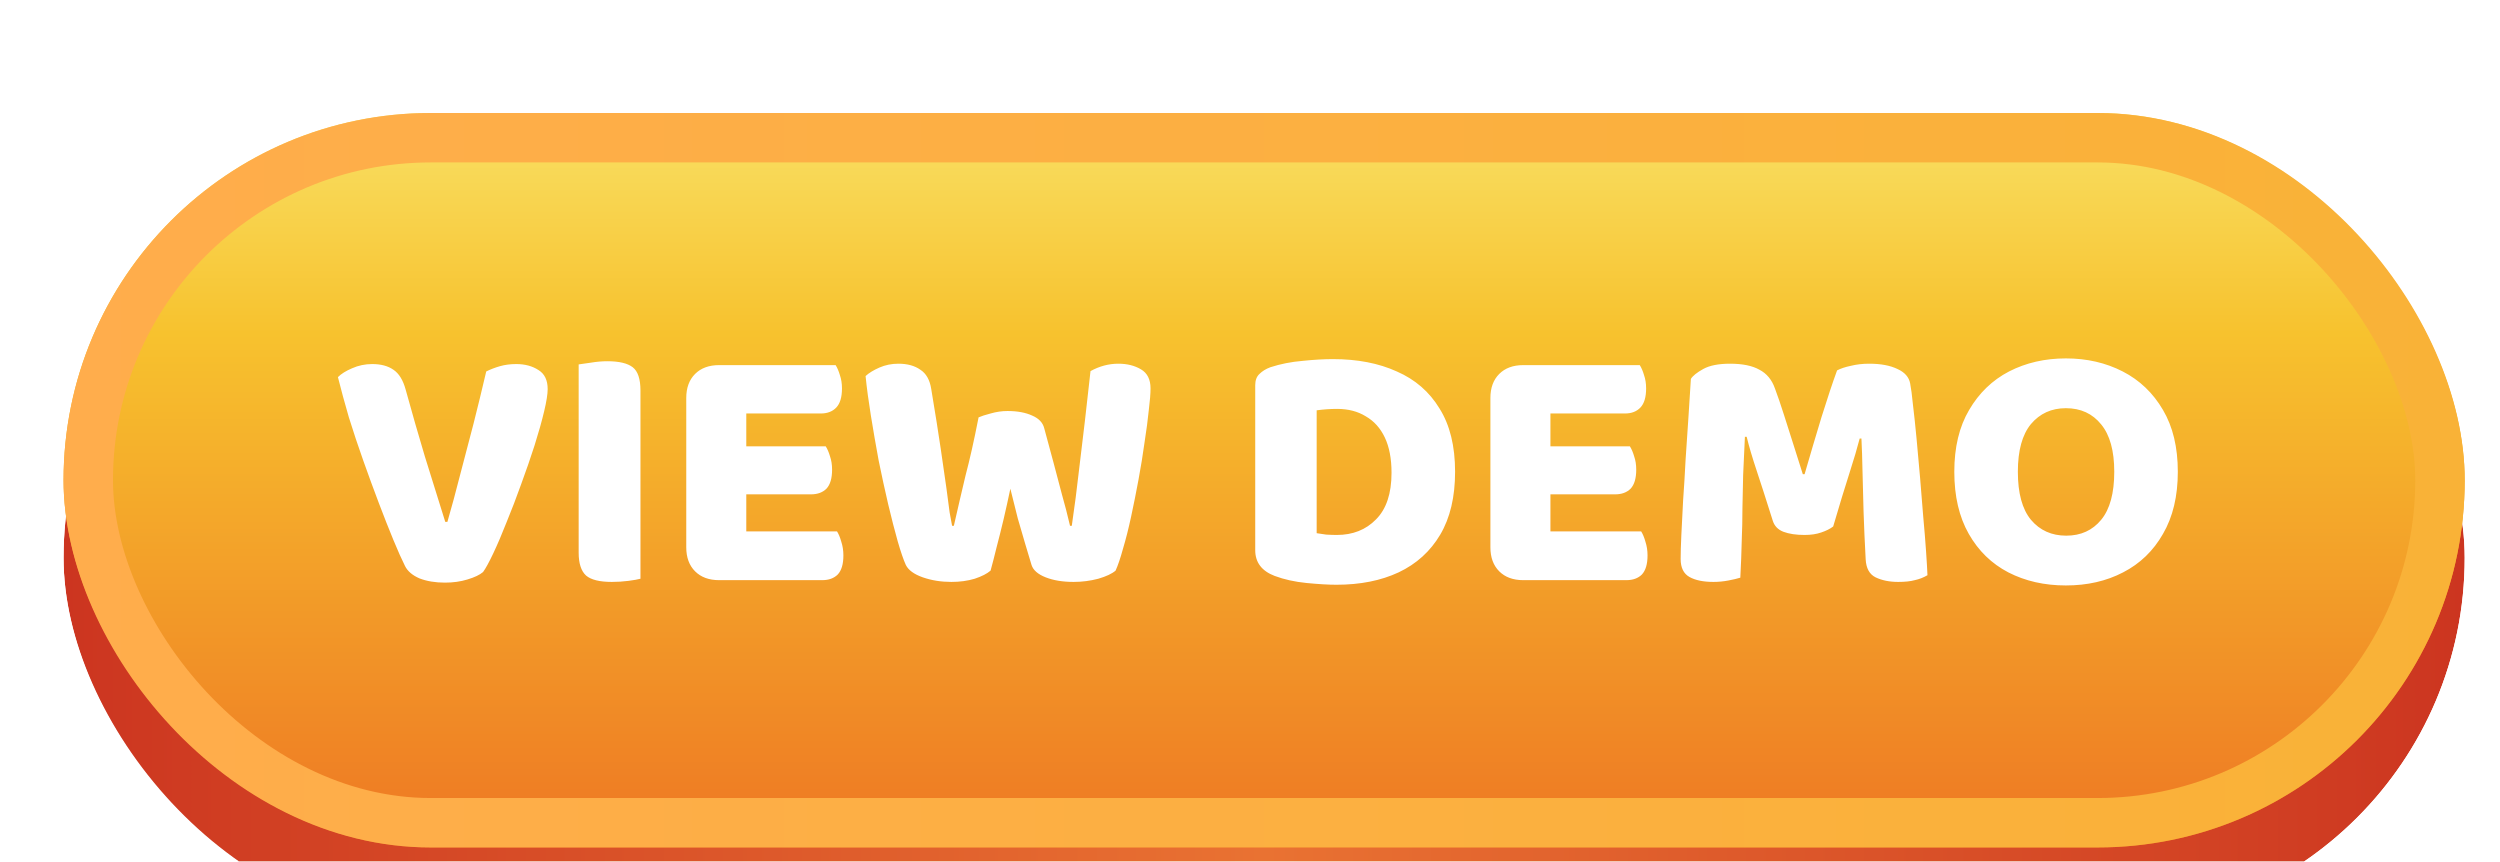
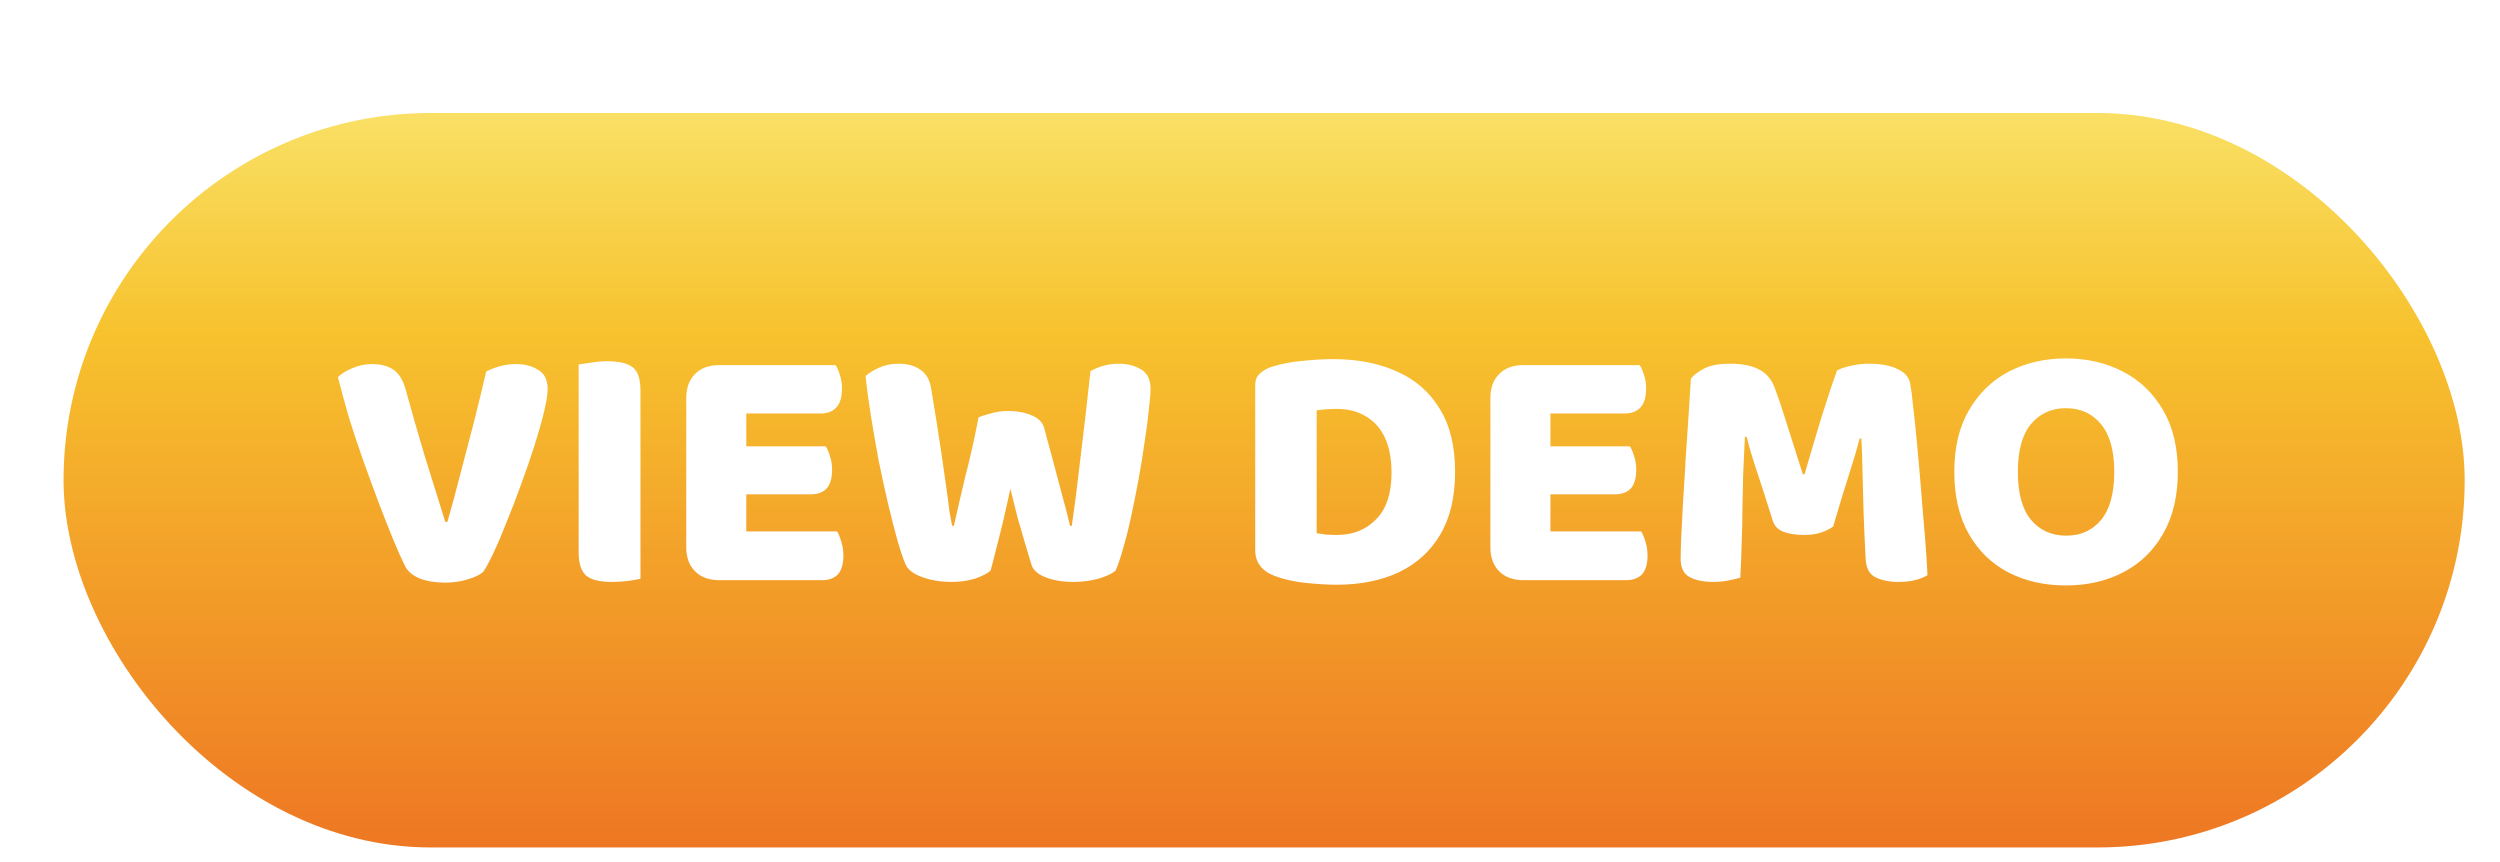
<svg xmlns="http://www.w3.org/2000/svg" width="354" height="122" viewBox="0 0 354 122" fill="none">
  <g filter="url(#filter0_i_9_7)">
-     <rect x="7" y="11" width="340" height="104" rx="52" fill="url(#paint0_linear_9_7)" />
-     <rect x="3.5" y="7.5" width="347" height="111" rx="55.5" stroke="white" stroke-width="7" />
-   </g>
+     </g>
  <g filter="url(#filter1_i_9_7)">
    <rect x="7" width="340" height="104" rx="52" fill="url(#paint1_linear_9_7)" />
-     <rect x="10.5" y="3.5" width="333" height="97" rx="48.5" stroke="url(#paint2_linear_9_7)" stroke-width="7" />
    <path d="M66.4 65C65.933 65.4 65.2 65.75 64.2 66.05C63.233 66.35 62.167 66.5 61 66.5C59.633 66.5 58.433 66.3 57.4 65.9C56.4 65.467 55.717 64.883 55.35 64.15C54.883 63.217 54.333 61.983 53.7 60.45C53.067 58.917 52.383 57.183 51.65 55.25C50.917 53.317 50.183 51.317 49.45 49.25C48.717 47.183 48.033 45.133 47.4 43.1C46.8 41.033 46.283 39.133 45.85 37.4C46.317 36.933 46.983 36.517 47.85 36.15C48.75 35.75 49.7 35.55 50.7 35.55C51.933 35.55 52.933 35.817 53.7 36.35C54.5 36.883 55.083 37.833 55.45 39.2C56.35 42.467 57.25 45.6 58.15 48.6C59.083 51.567 60.05 54.667 61.05 57.9H61.35C61.95 55.833 62.55 53.617 63.15 51.25C63.783 48.883 64.417 46.467 65.05 44C65.683 41.5 66.283 39.033 66.85 36.6C67.45 36.3 68.1 36.05 68.8 35.85C69.5 35.65 70.267 35.55 71.1 35.55C72.333 35.55 73.383 35.833 74.25 36.4C75.117 36.933 75.55 37.833 75.55 39.1C75.55 39.8 75.383 40.85 75.05 42.25C74.717 43.65 74.267 45.25 73.7 47.05C73.133 48.817 72.5 50.65 71.8 52.55C71.133 54.417 70.45 56.2 69.75 57.9C69.083 59.6 68.45 61.083 67.85 62.35C67.25 63.617 66.767 64.5 66.4 65ZM79.939 43.9H88.689V65.95C88.323 66.05 87.756 66.15 86.99 66.25C86.223 66.35 85.439 66.4 84.639 66.4C82.906 66.4 81.689 66.1 80.99 65.5C80.29 64.867 79.939 63.783 79.939 62.25V43.9ZM88.689 55.45H79.939V35.6C80.34 35.533 80.923 35.45 81.689 35.35C82.49 35.217 83.256 35.15 83.99 35.15C85.656 35.15 86.856 35.433 87.59 36C88.323 36.567 88.689 37.667 88.689 39.3V55.45ZM95.174 43.9H103.674V65.7C103.307 65.8 102.774 65.9 102.074 66C101.374 66.1 100.624 66.15 99.824 66.15C98.391 66.15 97.257 65.733 96.424 64.9C95.591 64.067 95.174 62.933 95.174 61.5V43.9ZM103.674 57.95H95.174V40.35C95.174 38.917 95.591 37.783 96.424 36.95C97.257 36.117 98.391 35.7 99.824 35.7C100.624 35.7 101.374 35.75 102.074 35.85C102.774 35.95 103.307 36.05 103.674 36.15V57.95ZM99.824 54V47.2H114.924C115.157 47.567 115.357 48.033 115.524 48.6C115.724 49.167 115.824 49.8 115.824 50.5C115.824 51.733 115.557 52.633 115.024 53.2C114.49 53.733 113.757 54 112.824 54H99.824ZM99.824 66.15V59.25H116.524C116.757 59.617 116.957 60.1 117.124 60.7C117.324 61.3 117.424 61.95 117.424 62.65C117.424 63.883 117.157 64.783 116.624 65.35C116.09 65.883 115.357 66.15 114.424 66.15H99.824ZM99.824 42.55V35.7H116.324C116.557 36.067 116.757 36.533 116.924 37.1C117.124 37.667 117.224 38.3 117.224 39C117.224 40.233 116.957 41.133 116.424 41.7C115.89 42.267 115.157 42.55 114.224 42.55H99.824ZM136.566 43.1C136.933 42.933 137.5 42.75 138.266 42.55C139.066 42.317 139.866 42.2 140.666 42.2C142.066 42.2 143.233 42.417 144.166 42.85C145.1 43.25 145.666 43.85 145.866 44.65C146.366 46.483 146.816 48.15 147.216 49.65C147.616 51.15 148 52.6 148.366 54C148.766 55.4 149.15 56.883 149.516 58.45H149.766C150.166 55.717 150.5 53.15 150.766 50.75C151.066 48.317 151.35 45.95 151.616 43.65C151.883 41.317 152.15 38.95 152.416 36.55C153.683 35.85 155 35.5 156.366 35.5C157.6 35.5 158.666 35.767 159.566 36.3C160.466 36.833 160.916 37.733 160.916 39C160.916 39.733 160.833 40.767 160.666 42.1C160.533 43.433 160.333 44.95 160.066 46.65C159.833 48.35 159.55 50.1 159.216 51.9C158.883 53.7 158.533 55.45 158.166 57.15C157.8 58.85 157.416 60.367 157.016 61.7C156.65 63.033 156.3 64.067 155.966 64.8C155.466 65.233 154.65 65.617 153.516 65.95C152.383 66.25 151.216 66.4 150.016 66.4C148.483 66.4 147.166 66.183 146.066 65.75C144.966 65.317 144.3 64.733 144.066 64C143.8 63.1 143.5 62.1 143.166 61C142.833 59.9 142.483 58.7 142.116 57.4C141.783 56.067 141.433 54.667 141.066 53.2C140.766 54.633 140.45 56.067 140.116 57.5C139.783 58.9 139.45 60.233 139.116 61.5C138.816 62.733 138.533 63.833 138.266 64.8C137.766 65.233 137.016 65.617 136.016 65.95C135.016 66.25 133.916 66.4 132.716 66.4C131.25 66.4 129.9 66.183 128.666 65.75C127.433 65.317 126.633 64.733 126.266 64C125.933 63.267 125.55 62.15 125.116 60.65C124.683 59.117 124.233 57.367 123.766 55.4C123.3 53.4 122.85 51.333 122.416 49.2C122.016 47.033 121.65 44.917 121.316 42.85C120.983 40.783 120.733 38.917 120.566 37.25C121.033 36.817 121.683 36.417 122.516 36.05C123.35 35.683 124.25 35.5 125.216 35.5C126.483 35.5 127.516 35.783 128.316 36.35C129.15 36.883 129.666 37.8 129.866 39.1C130.433 42.5 130.883 45.333 131.216 47.6C131.55 49.867 131.816 51.717 132.016 53.15C132.216 54.583 132.366 55.717 132.466 56.55C132.6 57.35 132.716 57.983 132.816 58.45H133.066C133.366 57.117 133.65 55.883 133.916 54.75C134.183 53.617 134.45 52.483 134.716 51.35C135.016 50.217 135.316 48.983 135.616 47.65C135.916 46.317 136.233 44.8 136.566 43.1ZM195.04 50.95C195.04 48.95 194.724 47.283 194.09 45.95C193.457 44.617 192.557 43.617 191.39 42.95C190.257 42.25 188.907 41.9 187.34 41.9C186.874 41.9 186.39 41.917 185.89 41.95C185.424 41.983 184.94 42.033 184.44 42.1V59.5C184.807 59.567 185.257 59.633 185.79 59.7C186.357 59.733 186.857 59.75 187.29 59.75C189.557 59.75 191.407 59.017 192.84 57.55C194.307 56.083 195.04 53.883 195.04 50.95ZM204.04 50.8C204.04 54.367 203.34 57.333 201.94 59.7C200.54 62.067 198.574 63.85 196.04 65.05C193.54 66.217 190.607 66.8 187.24 66.8C186.107 66.8 184.69 66.717 182.99 66.55C181.324 66.383 179.824 66.05 178.49 65.55C176.657 64.85 175.74 63.633 175.74 61.9V38.55C175.74 37.85 175.94 37.317 176.34 36.95C176.74 36.55 177.257 36.233 177.89 36C179.324 35.533 180.84 35.233 182.44 35.1C184.04 34.933 185.474 34.85 186.74 34.85C190.207 34.85 193.224 35.433 195.79 36.6C198.39 37.733 200.407 39.483 201.84 41.85C203.307 44.183 204.04 47.167 204.04 50.8ZM209.041 43.9H217.541V65.7C217.174 65.8 216.641 65.9 215.941 66C215.241 66.1 214.491 66.15 213.691 66.15C212.258 66.15 211.124 65.733 210.291 64.9C209.458 64.067 209.041 62.933 209.041 61.5V43.9ZM217.541 57.95H209.041V40.35C209.041 38.917 209.458 37.783 210.291 36.95C211.124 36.117 212.258 35.7 213.691 35.7C214.491 35.7 215.241 35.75 215.941 35.85C216.641 35.95 217.174 36.05 217.541 36.15V57.95ZM213.691 54V47.2H228.791C229.024 47.567 229.224 48.033 229.391 48.6C229.591 49.167 229.691 49.8 229.691 50.5C229.691 51.733 229.424 52.633 228.891 53.2C228.358 53.733 227.624 54 226.691 54H213.691ZM213.691 66.15V59.25H230.391C230.624 59.617 230.824 60.1 230.991 60.7C231.191 61.3 231.291 61.95 231.291 62.65C231.291 63.883 231.024 64.783 230.491 65.35C229.958 65.883 229.224 66.15 228.291 66.15H213.691ZM213.691 42.55V35.7H230.191C230.424 36.067 230.624 36.533 230.791 37.1C230.991 37.667 231.091 38.3 231.091 39C231.091 40.233 230.824 41.133 230.291 41.7C229.758 42.267 229.024 42.55 228.091 42.55H213.691ZM257.579 58.55C257.146 58.883 256.579 59.167 255.879 59.4C255.212 59.633 254.429 59.75 253.529 59.75C252.329 59.75 251.329 59.6 250.529 59.3C249.762 59 249.262 58.483 249.029 57.75C248.096 54.783 247.329 52.4 246.729 50.6C246.129 48.8 245.662 47.217 245.329 45.85H245.079C244.979 47.817 244.896 49.617 244.829 51.25C244.796 52.85 244.762 54.417 244.729 55.95C244.729 57.45 244.696 59 244.629 60.6C244.596 62.167 244.529 63.9 244.429 65.8C243.996 65.933 243.429 66.067 242.729 66.2C242.029 66.333 241.329 66.4 240.629 66.4C239.196 66.4 238.062 66.167 237.229 65.7C236.396 65.233 235.979 64.383 235.979 63.15C235.979 62.317 236.012 61.183 236.079 59.75C236.146 58.283 236.229 56.65 236.329 54.85C236.462 53.017 236.579 51.1 236.679 49.1C236.812 47.1 236.946 45.117 237.079 43.15C237.212 41.183 237.329 39.35 237.429 37.65C237.696 37.217 238.279 36.75 239.179 36.25C240.079 35.75 241.346 35.5 242.979 35.5C244.746 35.5 246.129 35.783 247.129 36.35C248.162 36.883 248.896 37.767 249.329 39C249.729 40.067 250.162 41.333 250.629 42.8C251.096 44.233 251.562 45.7 252.029 47.2C252.496 48.667 252.912 49.983 253.279 51.15H253.529C254.329 48.383 255.129 45.683 255.929 43.05C256.762 40.383 257.496 38.183 258.129 36.45C258.629 36.183 259.279 35.967 260.079 35.8C260.879 35.6 261.746 35.5 262.679 35.5C264.312 35.5 265.646 35.75 266.679 36.25C267.712 36.717 268.312 37.4 268.479 38.3C268.612 38.967 268.746 39.983 268.879 41.35C269.046 42.717 269.212 44.283 269.379 46.05C269.546 47.817 269.712 49.667 269.879 51.6C270.046 53.5 270.196 55.35 270.329 57.15C270.496 58.95 270.629 60.583 270.729 62.05C270.829 63.483 270.896 64.617 270.929 65.45C270.362 65.783 269.762 66.017 269.129 66.15C268.529 66.317 267.746 66.4 266.779 66.4C265.546 66.4 264.479 66.183 263.579 65.75C262.712 65.317 262.246 64.467 262.179 63.2C262.046 60.767 261.946 58.5 261.879 56.4C261.812 54.3 261.762 52.383 261.729 50.65C261.696 48.917 261.646 47.4 261.579 46.1H261.329C260.996 47.4 260.512 49.033 259.879 51C259.246 52.967 258.479 55.483 257.579 58.55ZM306.379 50.8C306.379 54.267 305.679 57.2 304.279 59.6C302.912 62 301.029 63.817 298.629 65.05C296.262 66.283 293.562 66.9 290.529 66.9C287.495 66.9 284.779 66.283 282.379 65.05C280.012 63.817 278.145 62 276.779 59.6C275.412 57.2 274.729 54.267 274.729 50.8C274.729 47.333 275.429 44.417 276.829 42.05C278.229 39.65 280.112 37.833 282.479 36.6C284.879 35.367 287.562 34.75 290.529 34.75C293.495 34.75 296.179 35.367 298.579 36.6C300.979 37.833 302.879 39.65 304.279 42.05C305.679 44.417 306.379 47.333 306.379 50.8ZM297.379 50.8C297.379 47.833 296.762 45.6 295.529 44.1C294.295 42.567 292.629 41.8 290.529 41.8C288.495 41.8 286.845 42.55 285.579 44.05C284.345 45.55 283.729 47.8 283.729 50.8C283.729 53.833 284.345 56.1 285.579 57.6C286.845 59.1 288.512 59.85 290.579 59.85C292.645 59.85 294.295 59.1 295.529 57.6C296.762 56.1 297.379 53.833 297.379 50.8Z" fill="white" />
  </g>
  <defs>
    <filter id="filter0_i_9_7" x="0" y="4" width="356" height="122" filterUnits="userSpaceOnUse" color-interpolation-filters="sRGB">
      <feFlood flood-opacity="0" result="BackgroundImageFix" />
      <feBlend mode="normal" in="SourceGraphic" in2="BackgroundImageFix" result="shape" />
      <feColorMatrix in="SourceAlpha" type="matrix" values="0 0 0 0 0 0 0 0 0 0 0 0 0 0 0 0 0 0 127 0" result="hardAlpha" />
      <feOffset dx="2" dy="16" />
      <feGaussianBlur stdDeviation="2" />
      <feComposite in2="hardAlpha" operator="arithmetic" k2="-1" k3="1" />
      <feColorMatrix type="matrix" values="0 0 0 0 0.973 0 0 0 0 0.984 0 0 0 0 0.675 0 0 0 0.1 0" />
      <feBlend mode="normal" in2="shape" result="effect1_innerShadow_9_7" />
    </filter>
    <filter id="filter1_i_9_7" x="7" y="0" width="342" height="108" filterUnits="userSpaceOnUse" color-interpolation-filters="sRGB">
      <feFlood flood-opacity="0" result="BackgroundImageFix" />
      <feBlend mode="normal" in="SourceGraphic" in2="BackgroundImageFix" result="shape" />
      <feColorMatrix in="SourceAlpha" type="matrix" values="0 0 0 0 0 0 0 0 0 0 0 0 0 0 0 0 0 0 127 0" result="hardAlpha" />
      <feOffset dx="2" dy="16" />
      <feGaussianBlur stdDeviation="2" />
      <feComposite in2="hardAlpha" operator="arithmetic" k2="-1" k3="1" />
      <feColorMatrix type="matrix" values="0 0 0 0 0.973 0 0 0 0 0.984 0 0 0 0 0.675 0 0 0 0.1 0" />
      <feBlend mode="normal" in2="shape" result="effect1_innerShadow_9_7" />
    </filter>
    <linearGradient id="paint0_linear_9_7" x1="347" y1="63" x2="7" y2="63" gradientUnits="userSpaceOnUse">
      <stop stop-color="#CC3520" />
      <stop offset="0.5" stop-color="#E97232" />
      <stop offset="1" stop-color="#CC3520" />
    </linearGradient>
    <linearGradient id="paint1_linear_9_7" x1="177" y1="0" x2="177" y2="104" gradientUnits="userSpaceOnUse">
      <stop stop-color="#F9E065" />
      <stop offset="0.3" stop-color="#F7C22E" />
      <stop offset="1" stop-color="#EE7723" />
    </linearGradient>
    <linearGradient id="paint2_linear_9_7" x1="7" y1="52" x2="347" y2="52" gradientUnits="userSpaceOnUse">
      <stop stop-color="#FFAD4C" />
      <stop offset="1" stop-color="#F9B237" />
    </linearGradient>
  </defs>
</svg>